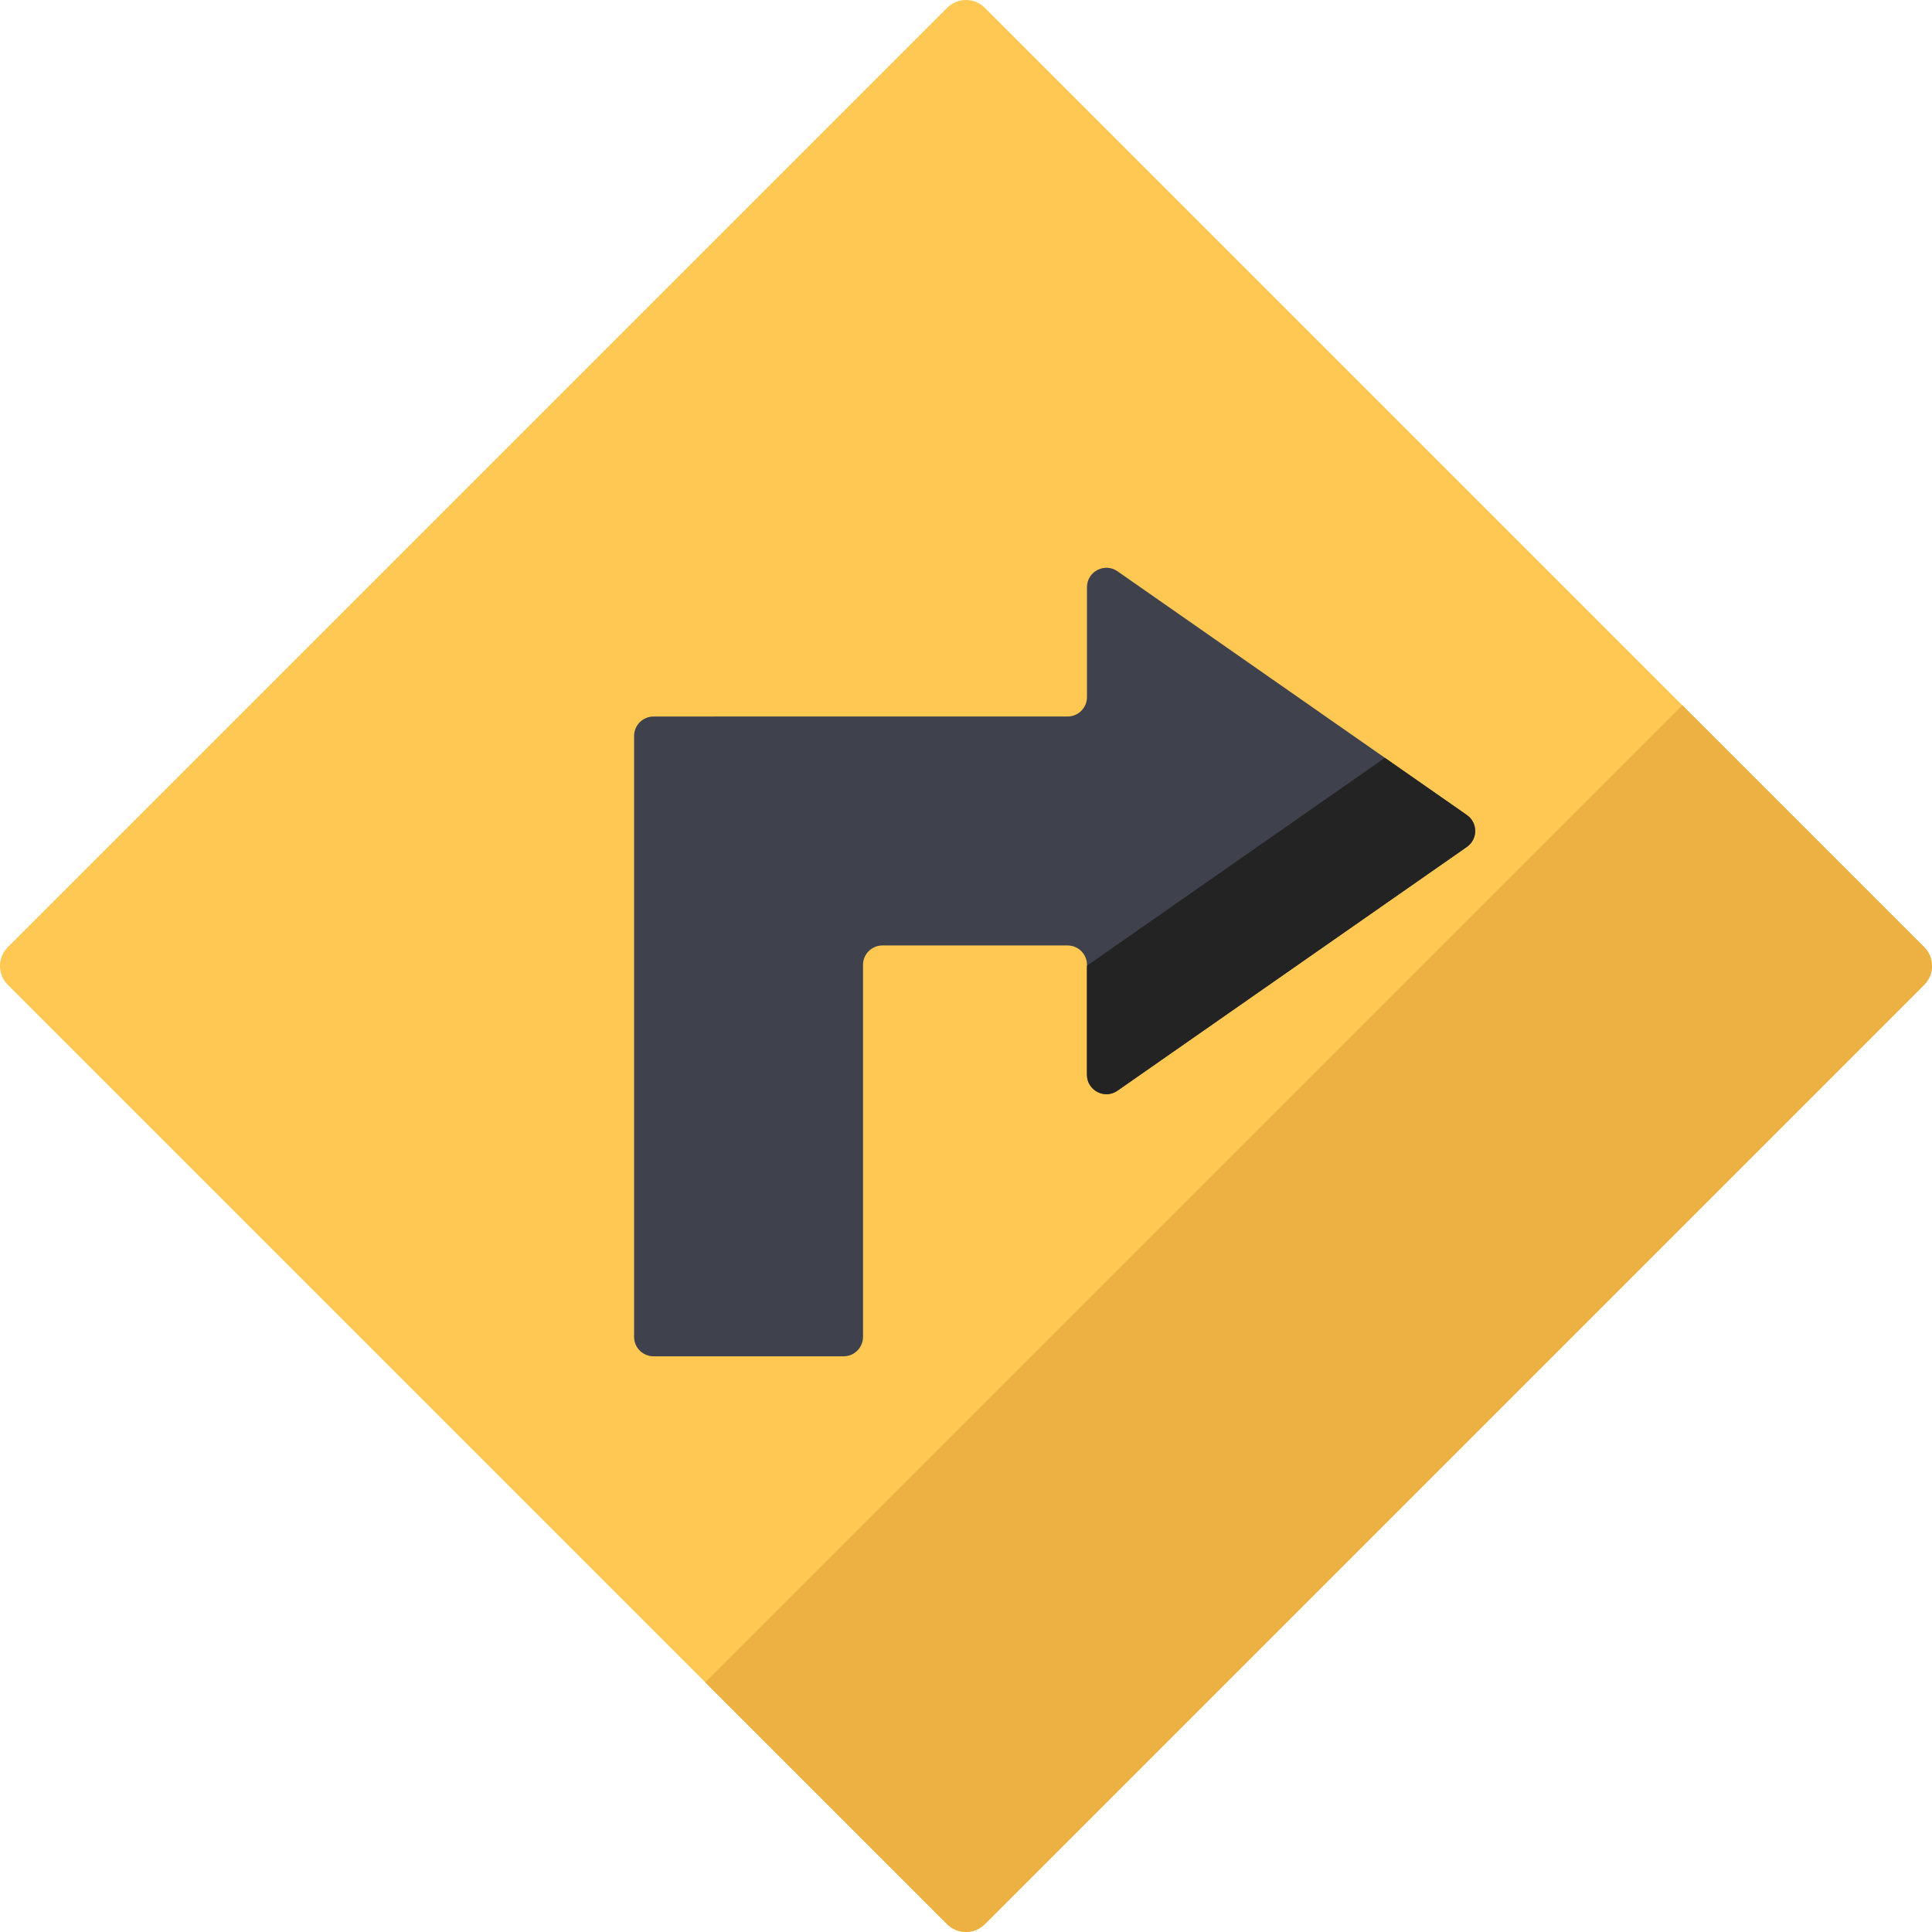
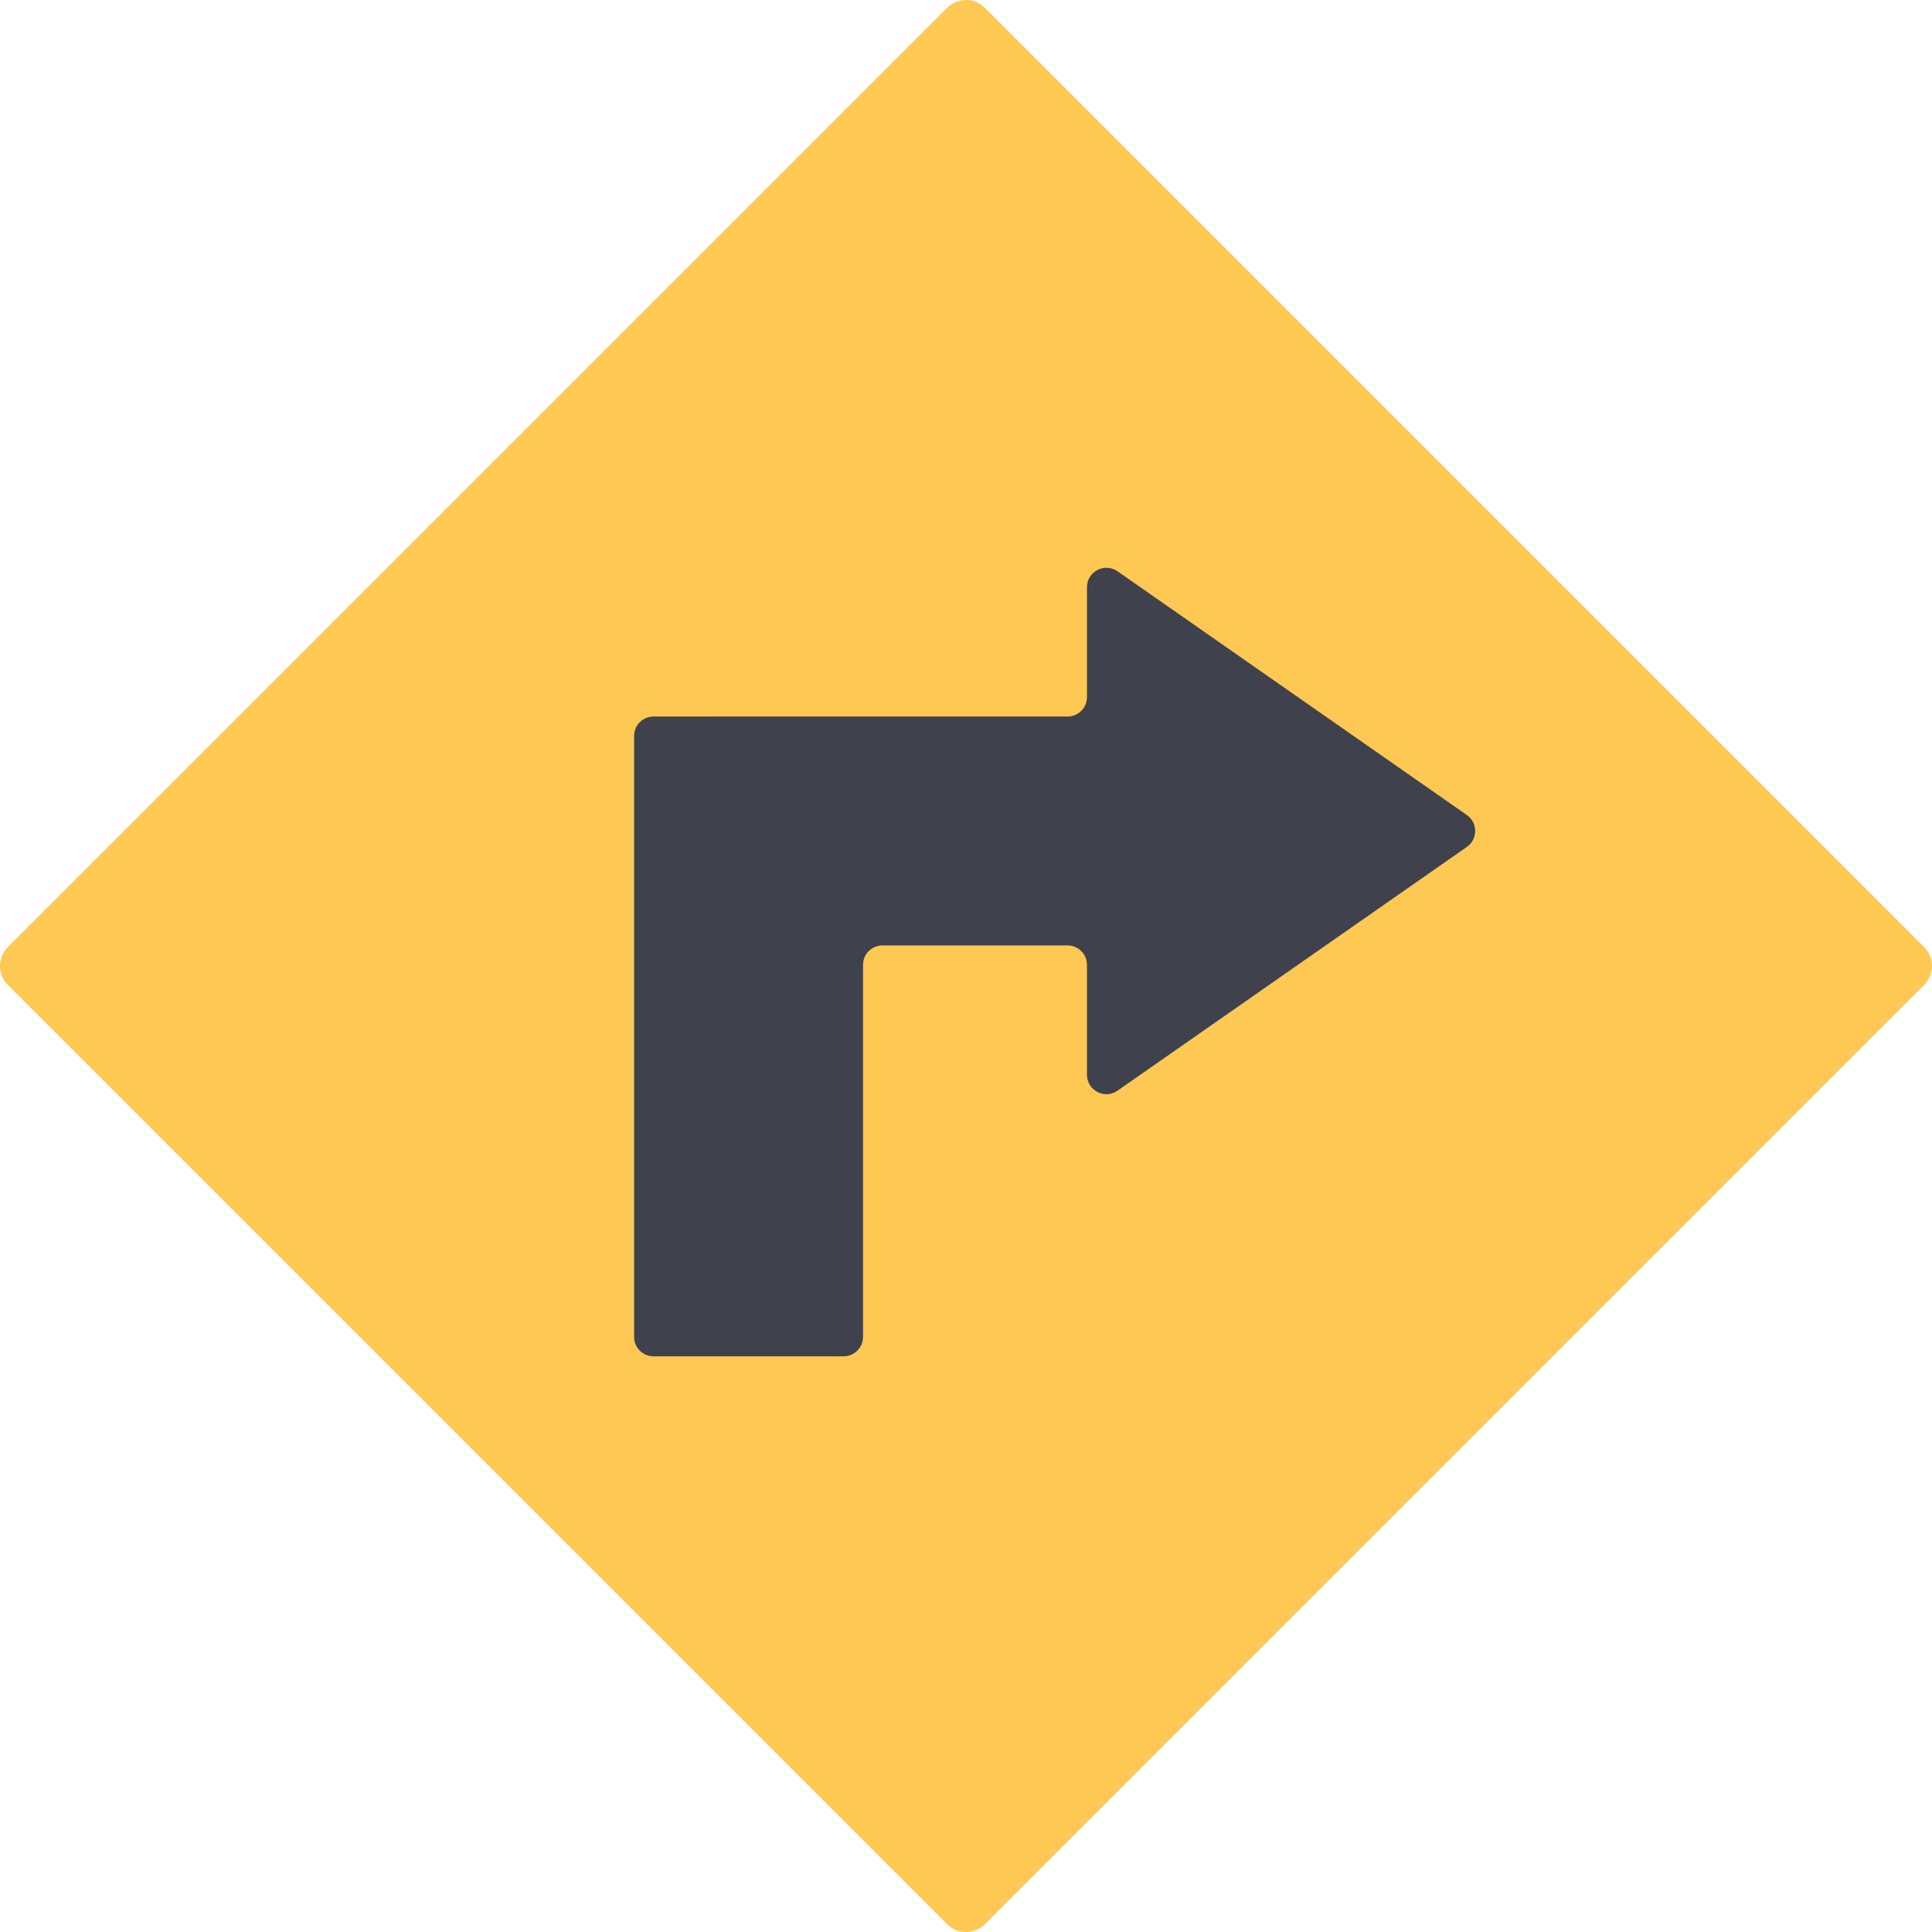
<svg xmlns="http://www.w3.org/2000/svg" version="1.1" id="Capa_1" x="0px" y="0px" viewBox="0 0 511.999 511.999" style="enable-background:new 0 0 511.999 511.999;" xml:space="preserve">
  <path style="fill:#FFC853;" d="M509.932,260.988L260.988,509.932c-2.755,2.755-7.223,2.755-9.978,0L2.066,260.988  c-2.755-2.755-2.755-7.223,0-9.978L251.01,2.066c2.755-2.755,7.223-2.755,9.978,0L509.932,251.01  C512.687,253.765,512.687,258.232,509.932,260.988z" />
-   <path style="fill:#EDB043;" d="M509.929,260.984L260.984,509.929c-2.75,2.76-7.221,2.76-9.971,0l-64.121-64.121l258.915-258.915  l64.121,64.121C512.689,253.763,512.689,258.234,509.929,260.984z" />
  <path style="fill:#3F414C;" d="M388.735,215.992l-92.58-64.596c-3.414-2.382-8.097,0.061-8.097,4.224v29.112  c0,2.844-2.306,5.15-5.15,5.15h-93.596c-0.022,0-0.044,0.003-0.066,0.003h-16.054c-2.844,0-5.15,2.306-5.15,5.15v159.249  c0,2.844,2.306,5.15,5.15,5.15h50.367c2.844,0,5.15-2.306,5.15-5.15v-98.585c0-2.844,2.306-5.15,5.15-5.15h49.049  c2.844,0,5.15,2.306,5.15,5.15v29.112c0,4.163,4.683,6.606,8.097,4.224l92.58-64.596  C391.672,222.39,391.672,218.042,388.735,215.992z" />
-   <path style="fill:#232323;" d="M388.732,224.438l-92.582,64.595c-3.41,2.39-8.096-0.062-8.096-4.223v-28.883l78.954-55.087  l21.724,15.152C391.668,218.041,391.668,222.388,388.732,224.438z" />
  <g>
</g>
  <g>
</g>
  <g>
</g>
  <g>
</g>
  <g>
</g>
  <g>
</g>
  <g>
</g>
  <g>
</g>
  <g>
</g>
  <g>
</g>
  <g>
</g>
  <g>
</g>
  <g>
</g>
  <g>
</g>
  <g>
</g>
</svg>